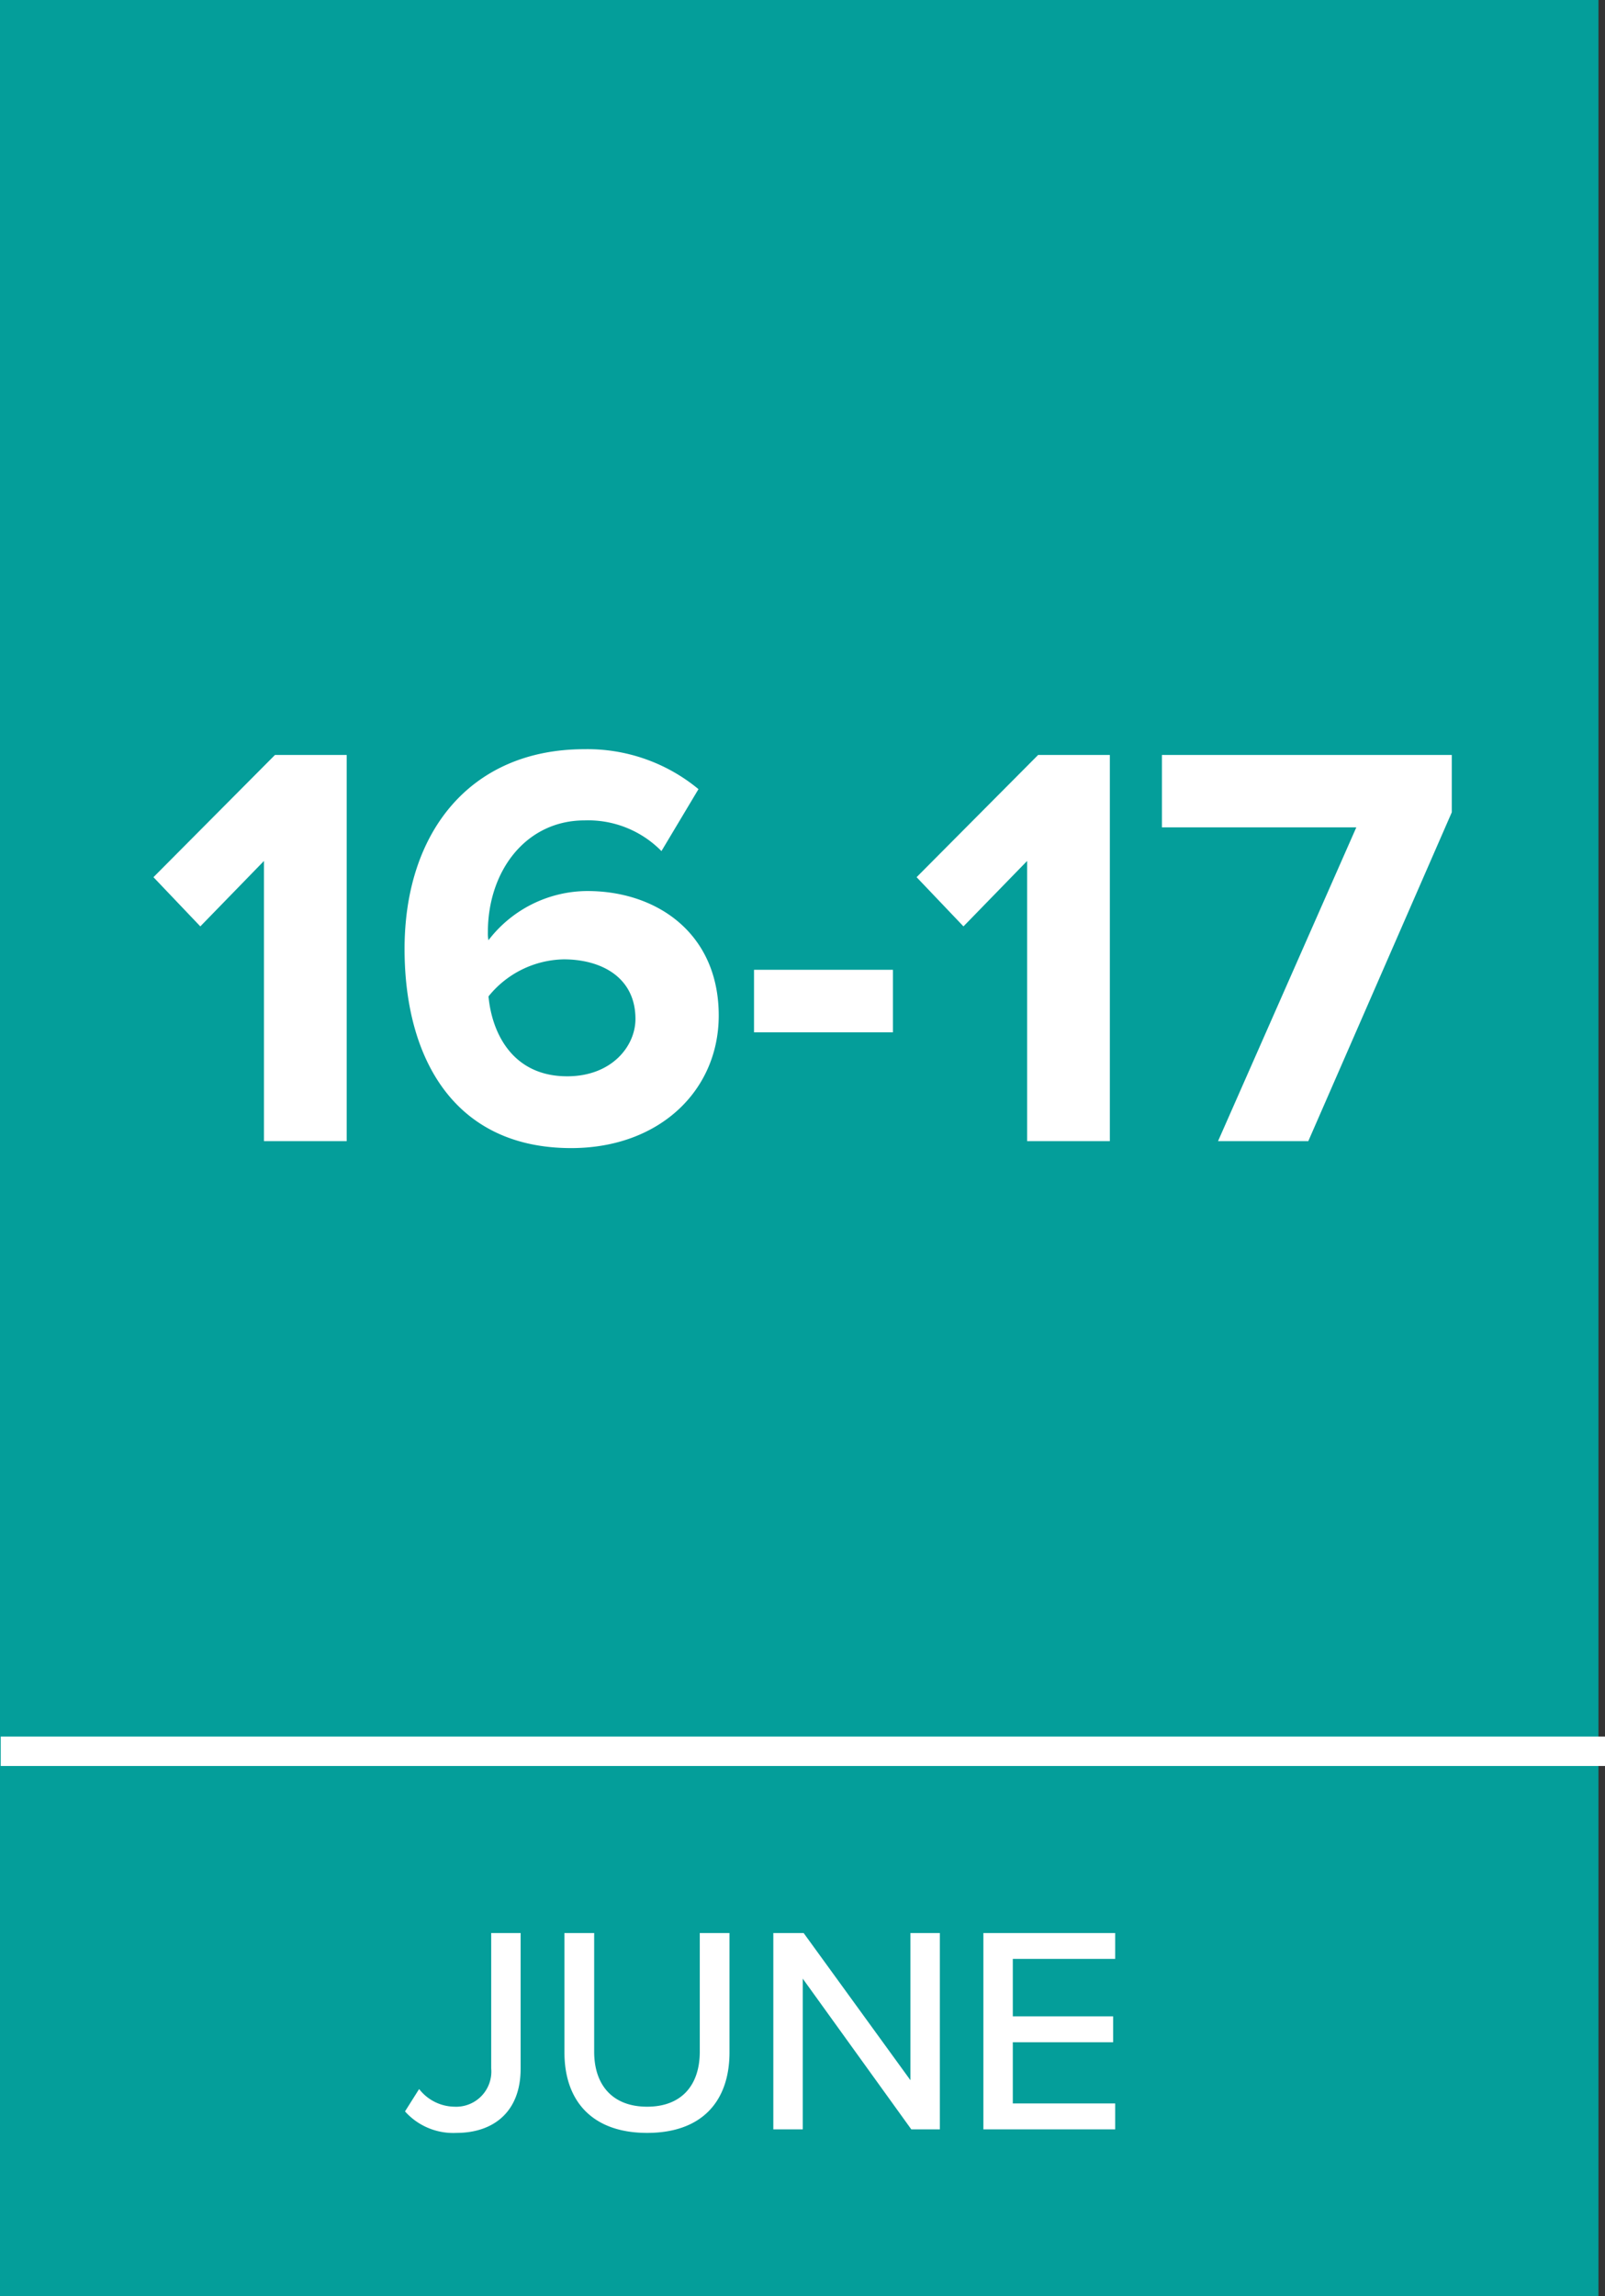
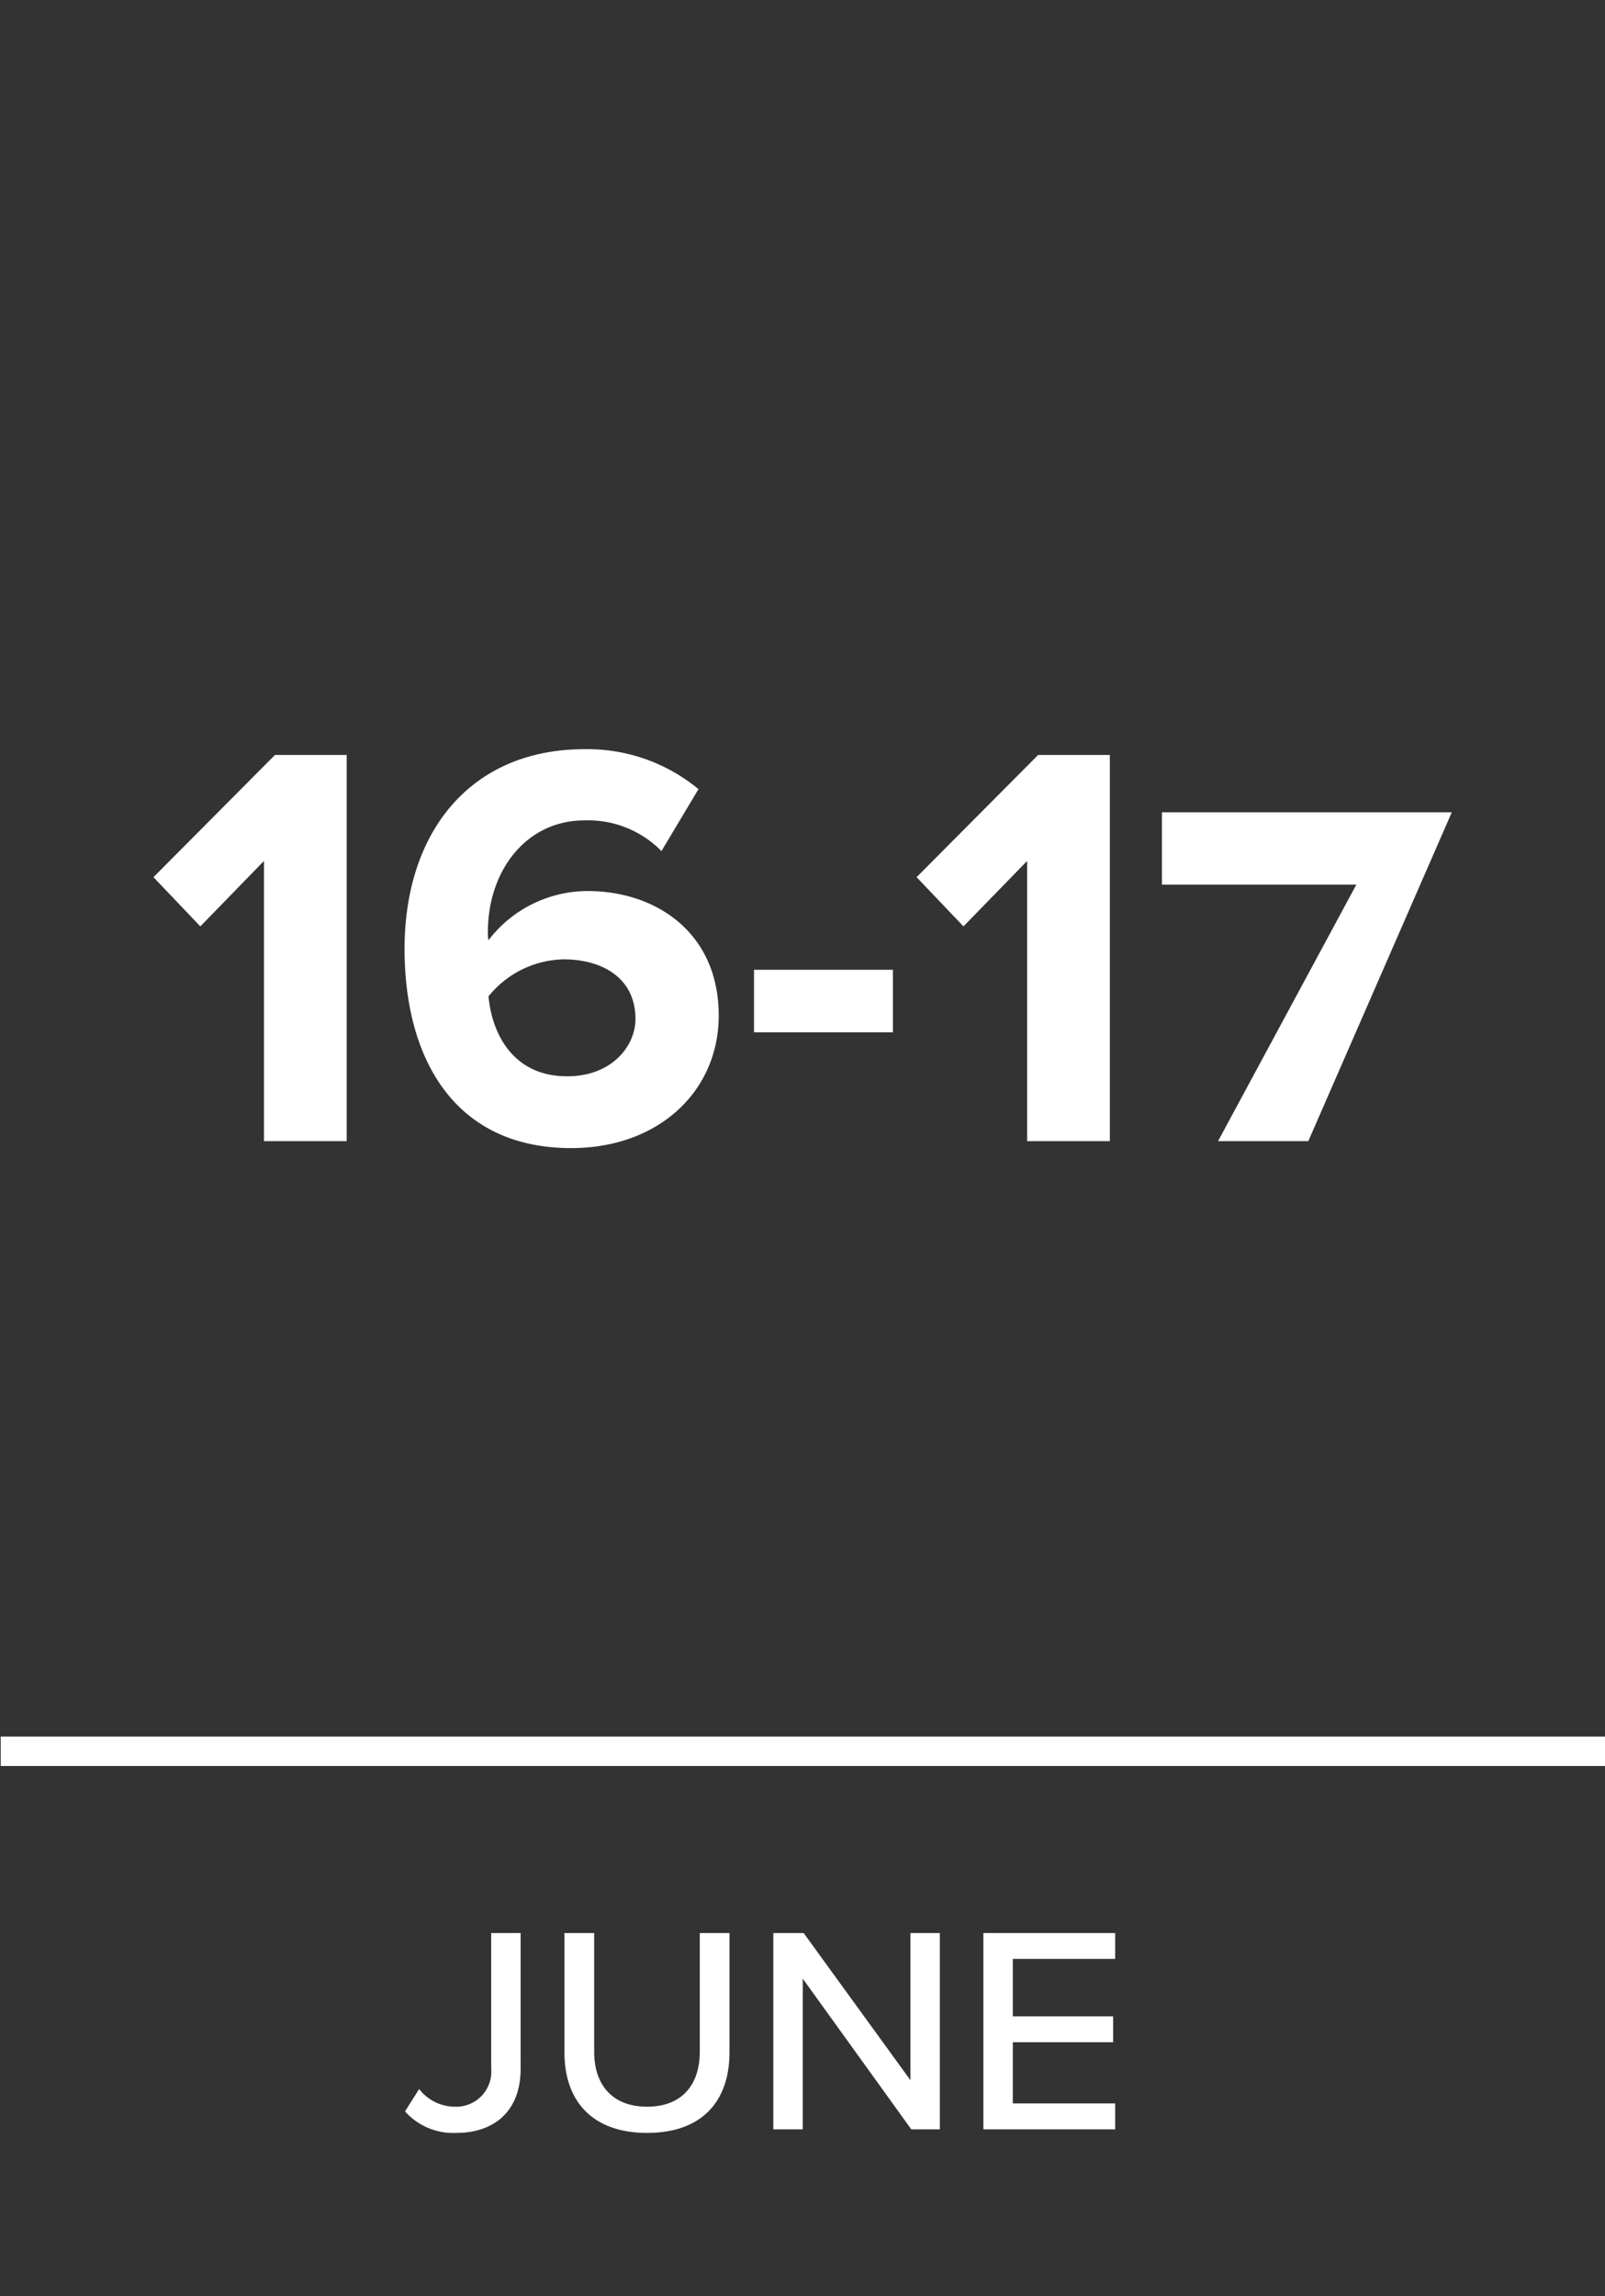
<svg xmlns="http://www.w3.org/2000/svg" width="163.669" height="234" viewBox="0 0 163.669 234">
  <rect x="0" y="0" width="163.669" height="234" fill="#333333" stroke="none" />
  <g id="Group_1936" data-name="Group 1936" transform="translate(-889 -7399.007)">
    <g id="Group_1935" data-name="Group 1935">
-       <rect id="Rectangle_1876" data-name="Rectangle 1876" width="163" height="234" transform="translate(889 7399.007)" fill="#049e9a" />
-       <path id="Path_143" data-name="Path 143" d="M20.355,0V-39.353H13.039L.649-26.9l4.779,5.015,6.49-6.667V0Zm5.9-19.588C26.255-8.5,31.27.708,43.247.708c8.968,0,15.045-5.841,15.045-13.511,0-8.378-6.313-12.685-13.393-12.685A12.758,12.758,0,0,0,34.81-20.473a3.628,3.628,0,0,1-.059-.826c0-6.254,3.894-11.387,9.853-11.387a10.477,10.477,0,0,1,7.847,3.127l3.776-6.313A17.758,17.758,0,0,0,44.6-39.943C32.981-39.943,26.255-31.506,26.255-19.588ZM49.8-12.449c0,2.773-2.419,5.841-6.962,5.841-5.546,0-7.67-4.366-8.024-8.142a10.091,10.091,0,0,1,7.67-3.776C46.315-18.526,49.8-16.7,49.8-12.449Zm26.255,1.357v-6.372H61.891v6.372ZM98.176,0V-39.353H90.86L78.47-26.9l4.779,5.015,6.49-6.667V0Zm20.237,0,14.632-33.512v-5.841H103.486v7.375H123.31L109.209,0Z" transform="translate(904 7515.299)" fill="#fff" />
+       <path id="Path_143" data-name="Path 143" d="M20.355,0V-39.353H13.039L.649-26.9l4.779,5.015,6.49-6.667V0Zm5.9-19.588C26.255-8.5,31.27.708,43.247.708c8.968,0,15.045-5.841,15.045-13.511,0-8.378-6.313-12.685-13.393-12.685A12.758,12.758,0,0,0,34.81-20.473a3.628,3.628,0,0,1-.059-.826c0-6.254,3.894-11.387,9.853-11.387a10.477,10.477,0,0,1,7.847,3.127l3.776-6.313A17.758,17.758,0,0,0,44.6-39.943C32.981-39.943,26.255-31.506,26.255-19.588ZM49.8-12.449c0,2.773-2.419,5.841-6.962,5.841-5.546,0-7.67-4.366-8.024-8.142a10.091,10.091,0,0,1,7.67-3.776C46.315-18.526,49.8-16.7,49.8-12.449Zm26.255,1.357v-6.372H61.891v6.372ZM98.176,0V-39.353H90.86L78.47-26.9l4.779,5.015,6.49-6.667V0Zm20.237,0,14.632-33.512H103.486v7.375H123.31L109.209,0Z" transform="translate(904 7515.299)" fill="#fff" />
      <path id="Path_144" data-name="Path 144" d="M.3-1.83A6.6,6.6,0,0,0,5.55.36c3.72,0,6.54-2.1,6.54-6.54V-20.01h-3v13.8a3.585,3.585,0,0,1-3.75,3.9,4.64,4.64,0,0,1-3.6-1.8Zm16.26-6c0,4.92,2.82,8.19,8.43,8.19s8.4-3.24,8.4-8.22V-20.01H30.36V-7.92c0,3.42-1.86,5.61-5.37,5.61s-5.4-2.19-5.4-5.61V-20.01H16.56ZM54.84,0V-20.01h-3v15l-10.89-15H37.86V0h3V-15.36L51.93,0ZM72.72,0V-2.64H62.28V-8.88H72.51v-2.64H62.28v-5.85H72.72v-2.64H59.28V0Z" transform="translate(930 7616.007)" fill="#fff" />
      <line id="Line_68" data-name="Line 68" x2="163.593" transform="translate(889.076 7577.477)" fill="none" stroke="#fff" stroke-width="3" />
    </g>
  </g>
</svg>